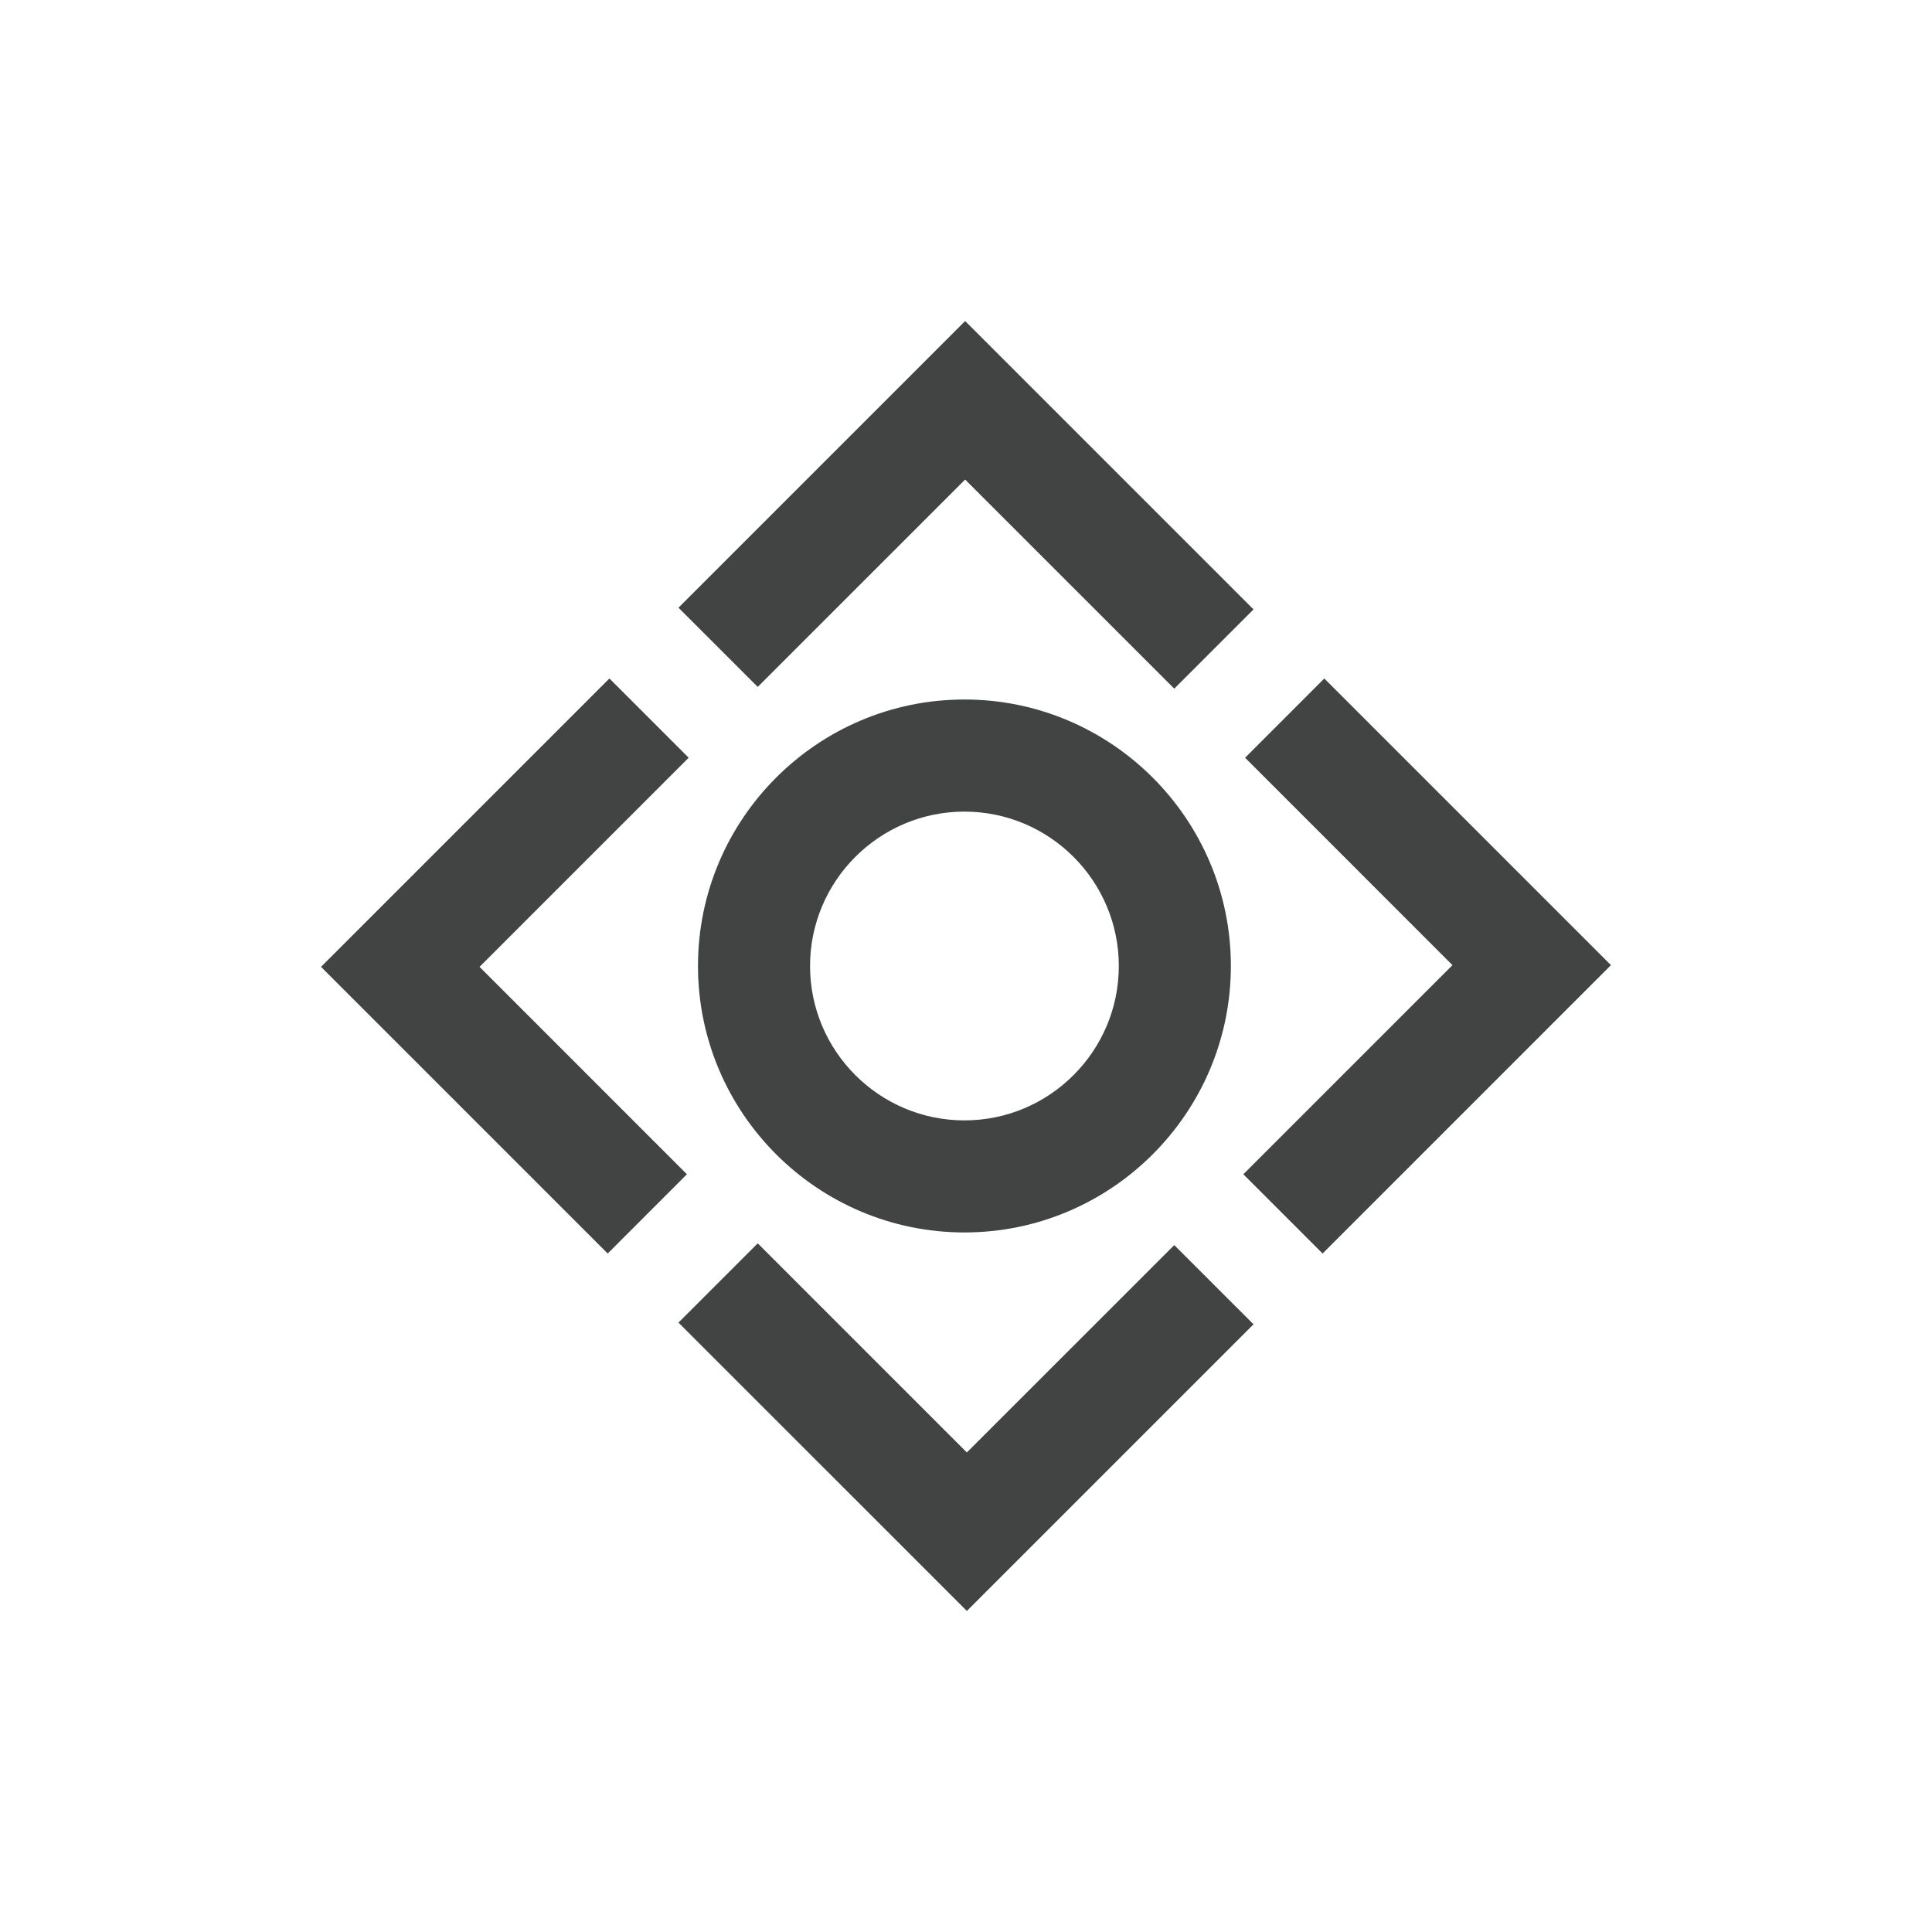
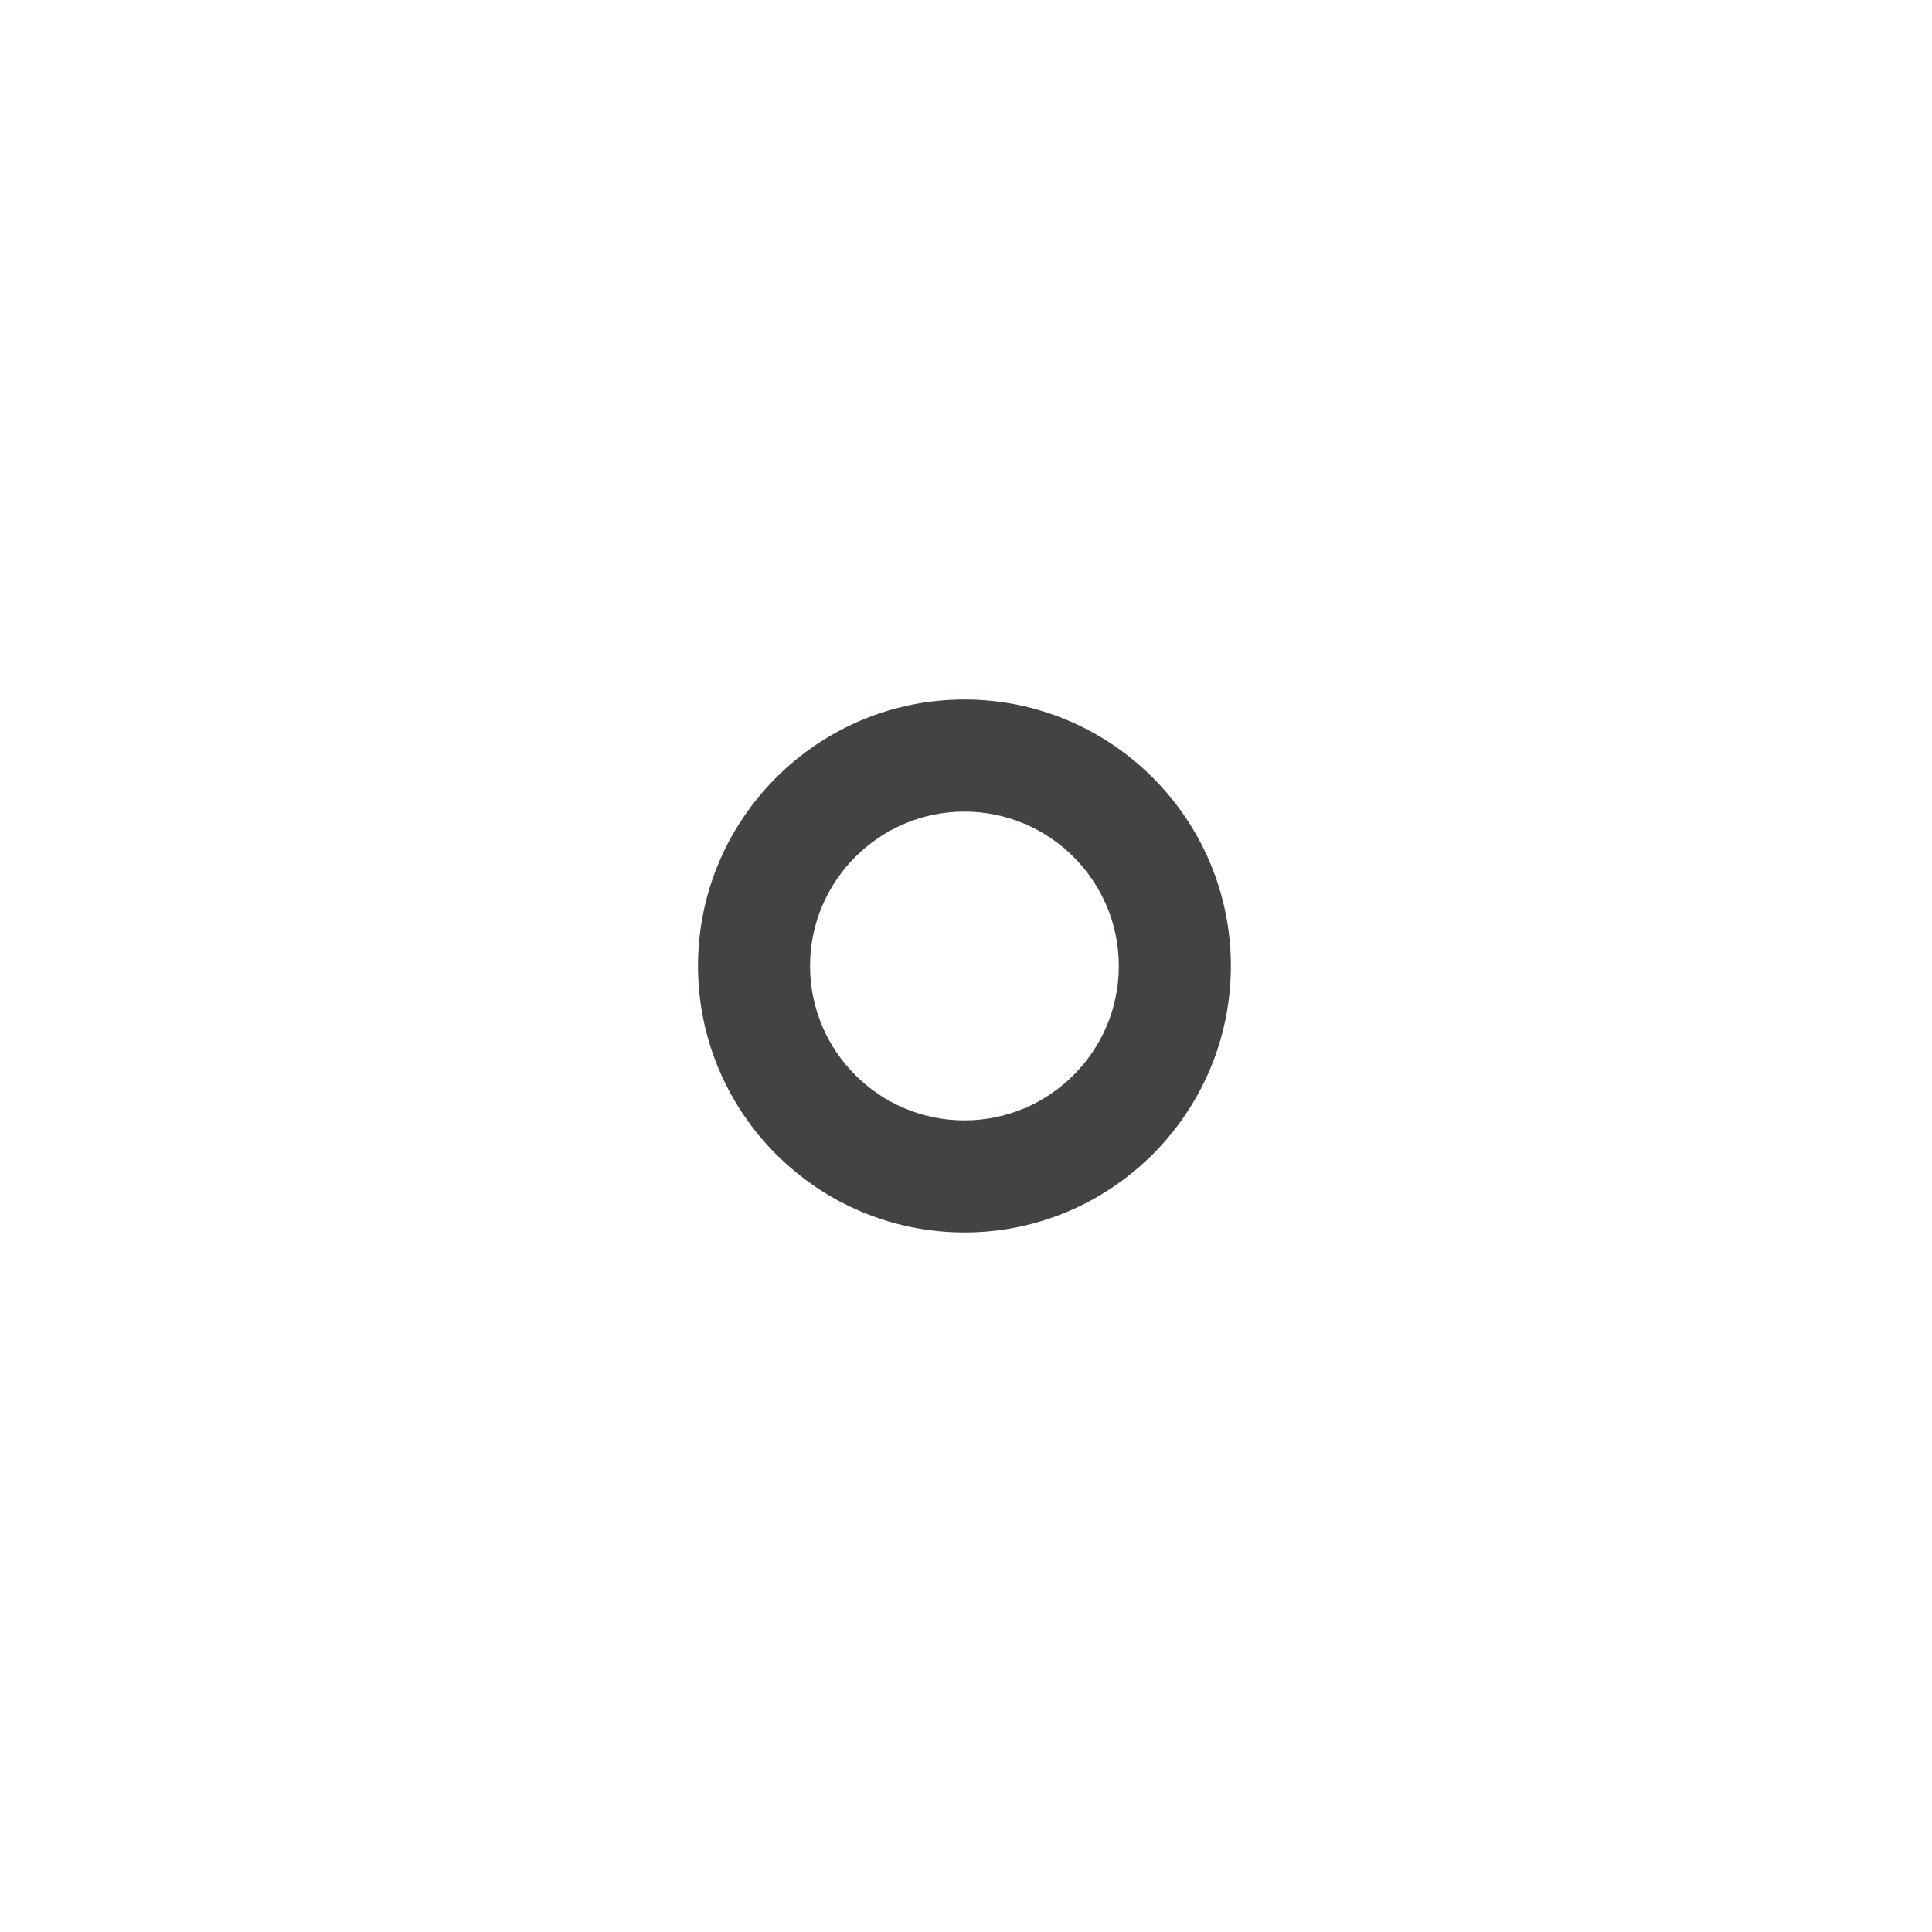
<svg xmlns="http://www.w3.org/2000/svg" width="285" height="285" viewBox="0 0 285 285" fill="none">
-   <path d="M142.374 70.741L173.222 101.588L184.913 89.897L142.374 47.359L100.087 89.646L111.778 101.33L142.374 70.741Z" fill="#414443" />
-   <path d="M142.626 214.259L111.778 183.412L100.087 195.103L142.626 237.641L184.913 195.354L173.222 183.67L142.626 214.259Z" fill="#414443" />
-   <path d="M195.354 100.087L183.67 111.778L214.259 142.374L183.412 173.222L195.103 184.913L237.641 142.374L195.354 100.087Z" fill="#414443" />
-   <path d="M70.741 142.626L101.588 111.778L89.897 100.087L47.359 142.626L89.646 184.913L101.33 173.222L70.741 142.626Z" fill="#414443" />
  <path d="M142.268 103.188C120.593 103.188 102.964 120.824 102.964 142.493C102.964 164.163 120.599 181.805 142.268 181.805C163.938 181.805 181.573 164.169 181.573 142.493C181.573 120.817 163.938 103.188 142.268 103.188ZM142.268 165.274C129.711 165.274 119.495 155.057 119.495 142.5C119.495 129.943 129.711 119.726 142.268 119.726C154.826 119.726 165.042 129.943 165.042 142.5C165.042 155.057 154.826 165.274 142.268 165.274Z" fill="#414443" />
</svg>